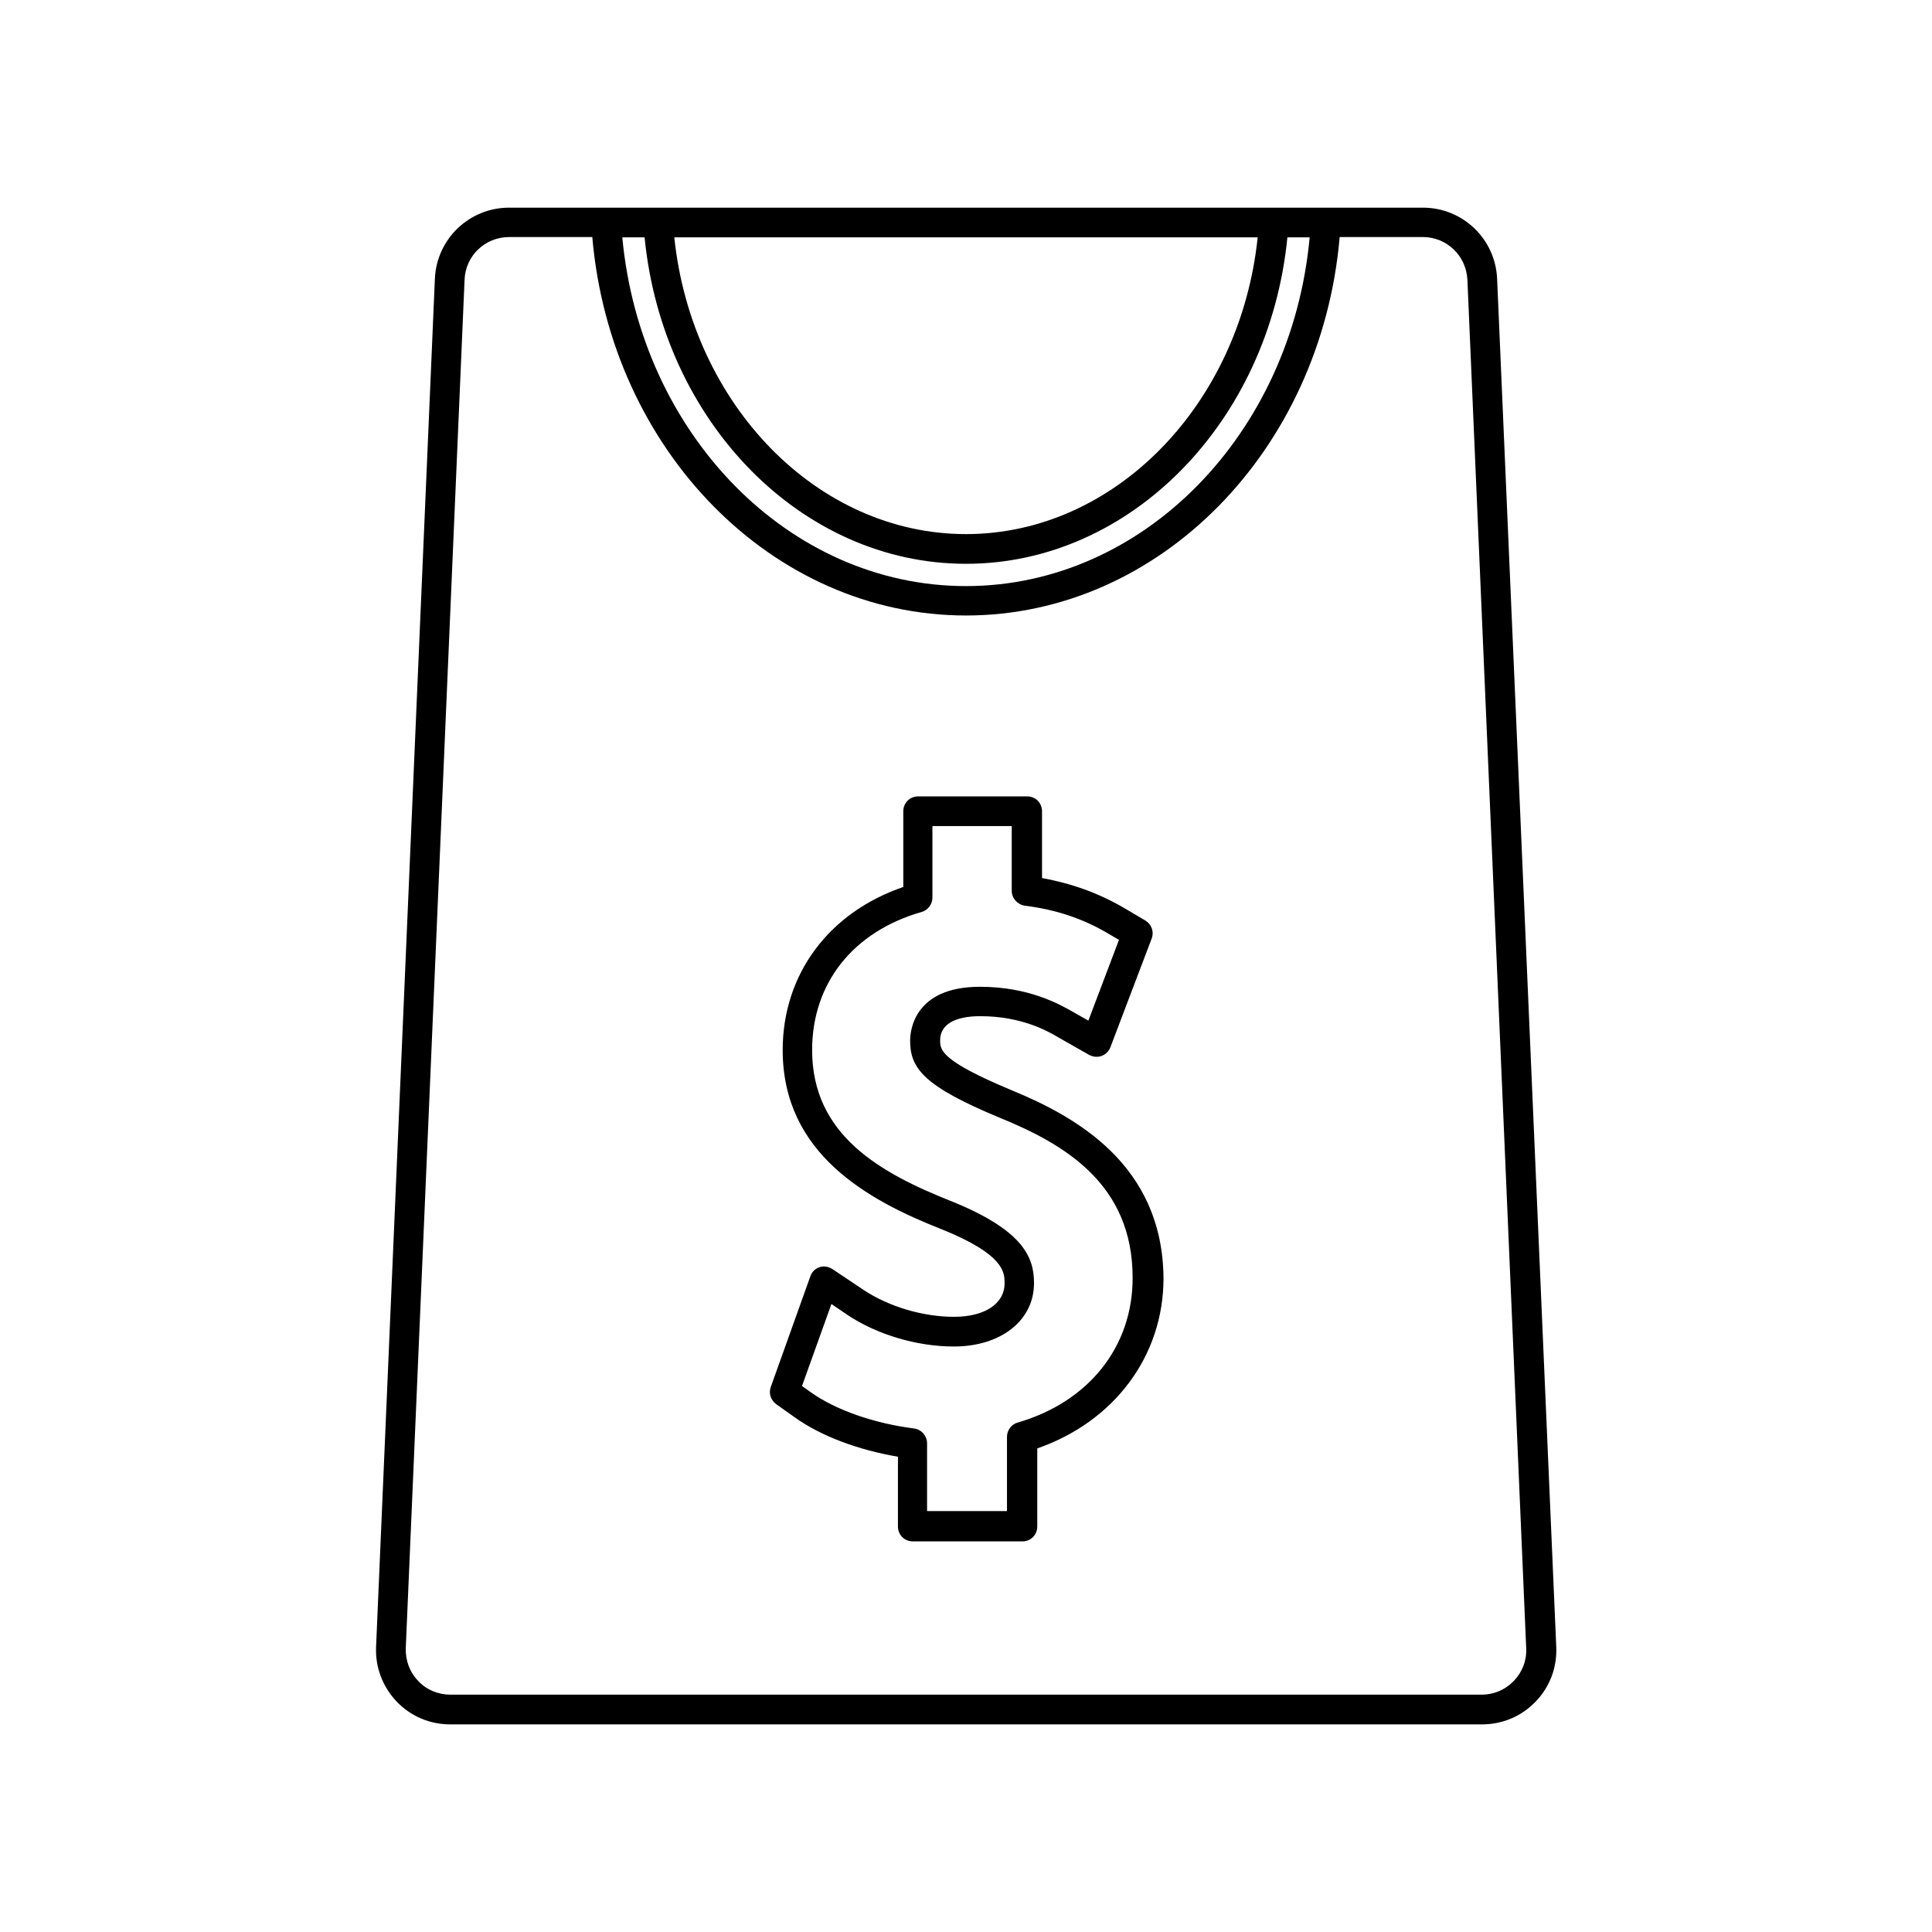
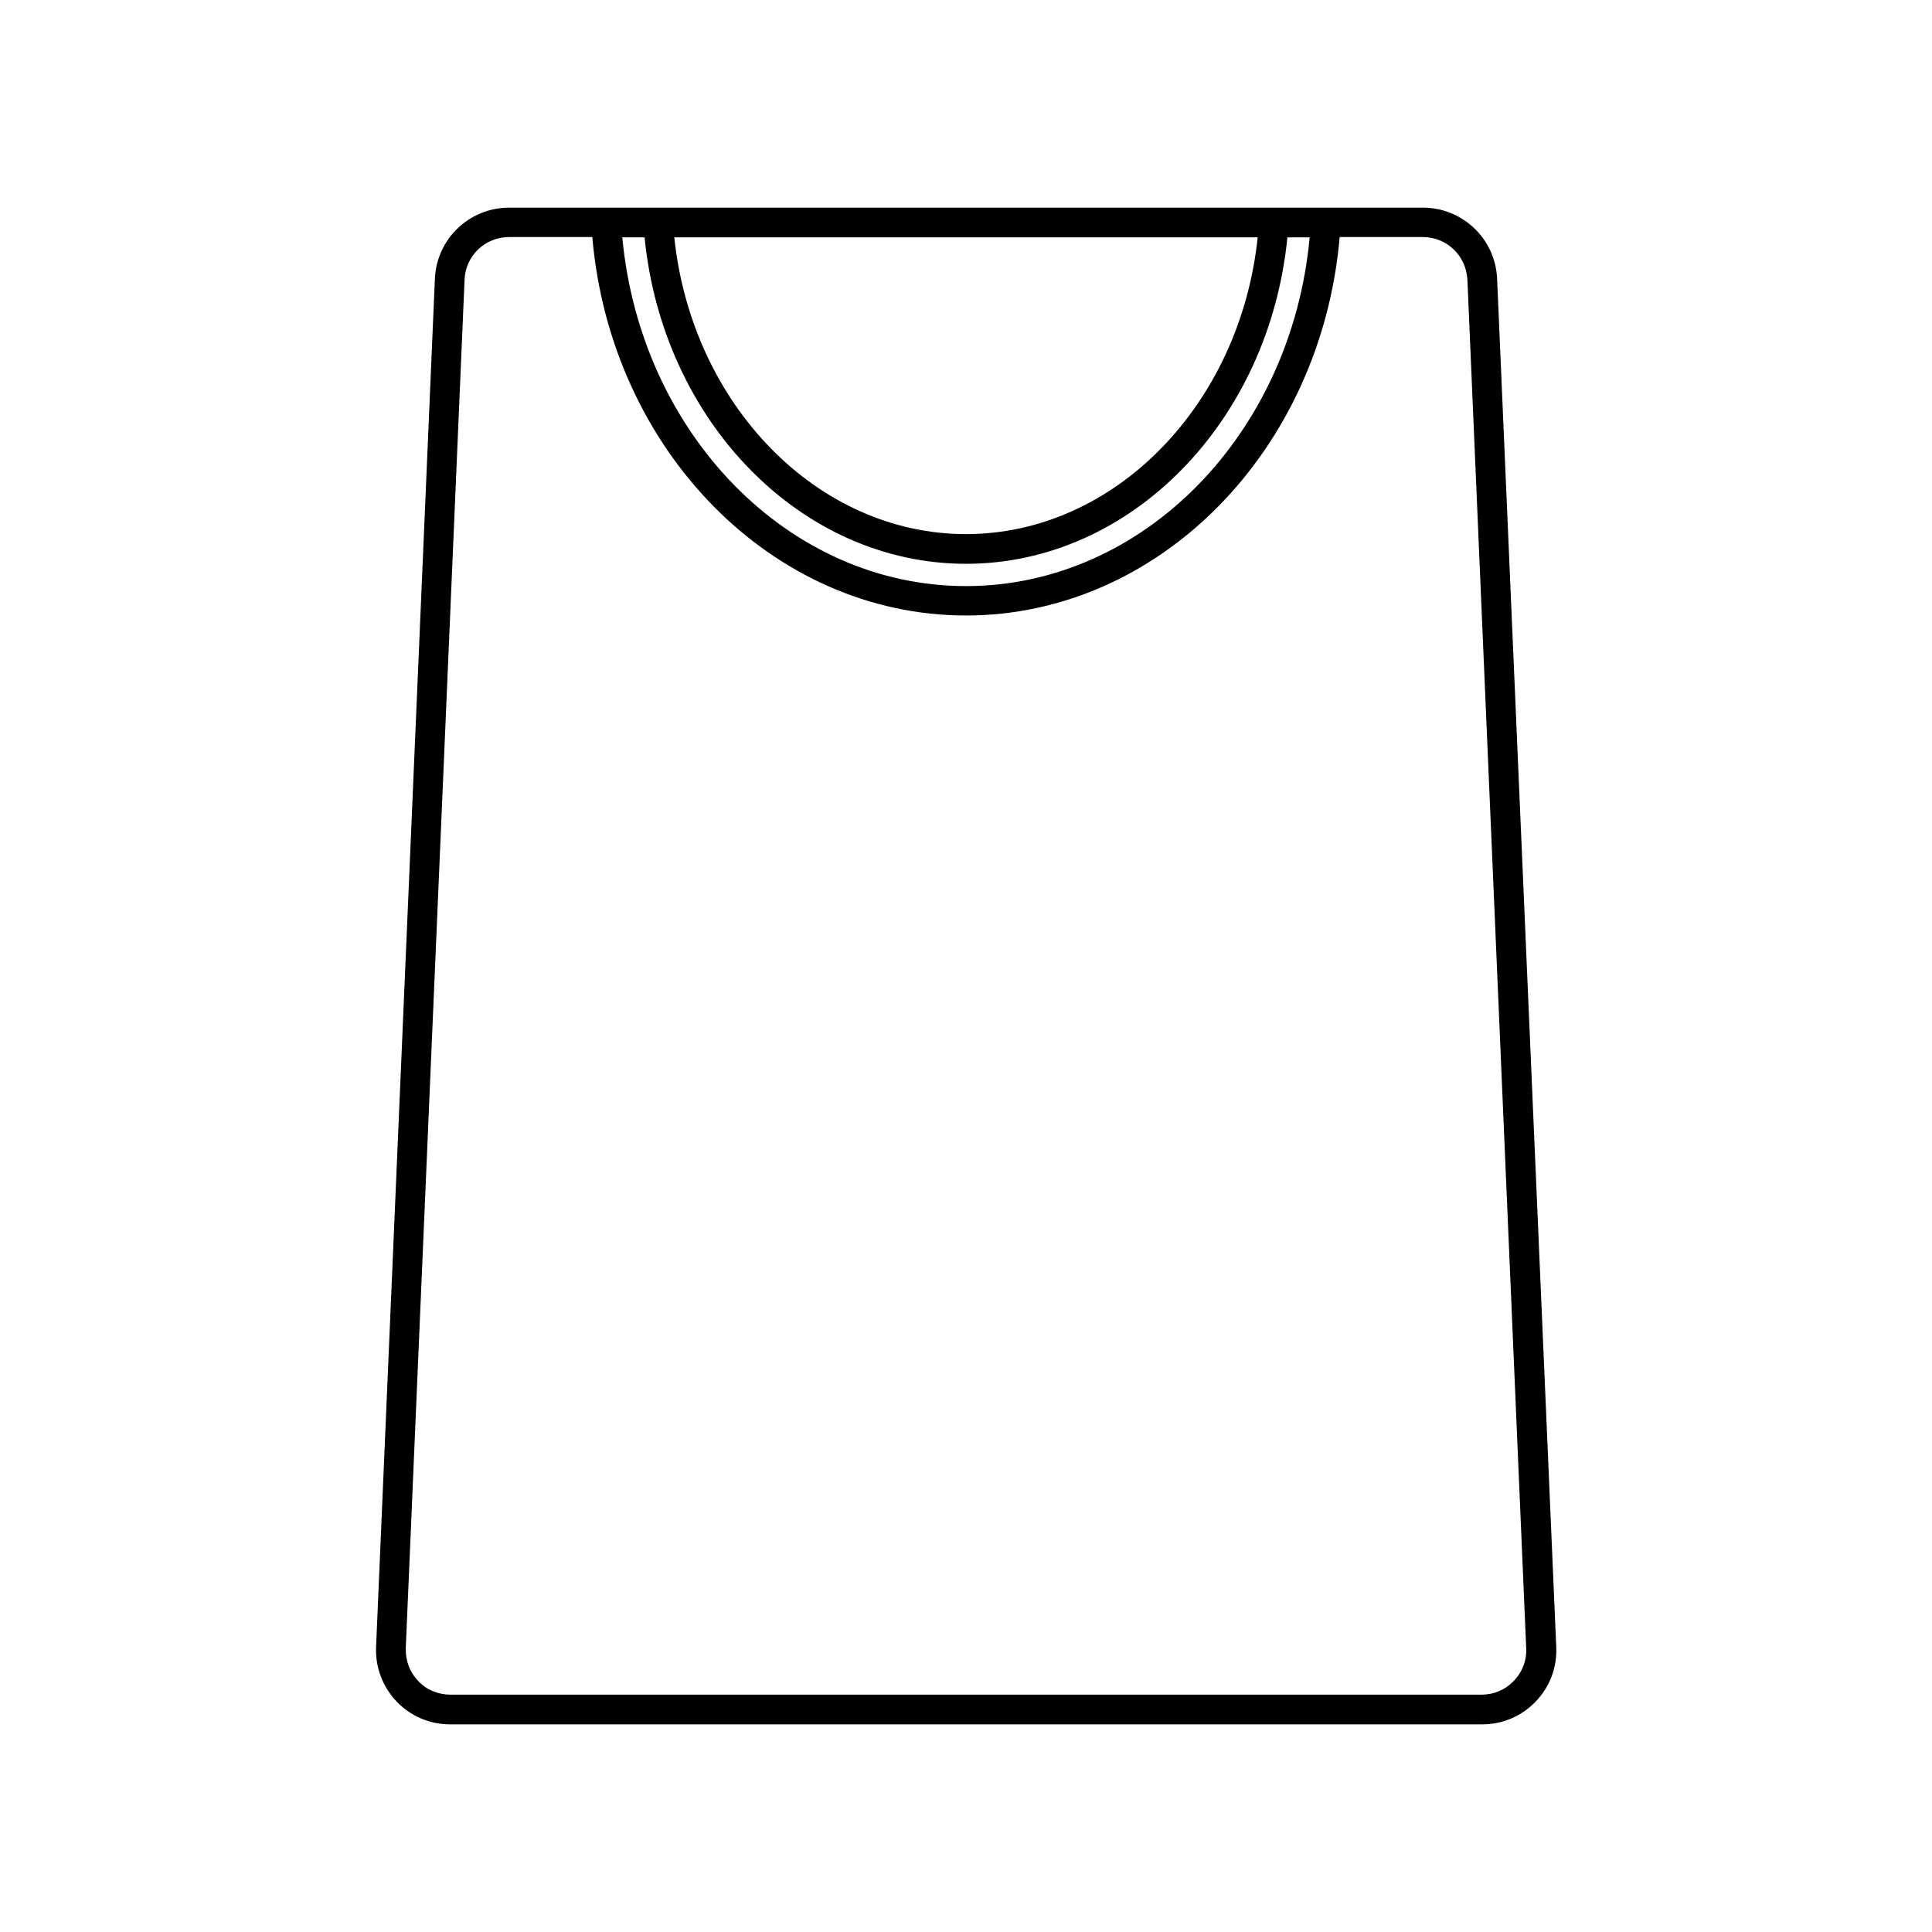
<svg xmlns="http://www.w3.org/2000/svg" fill="#000000" width="800px" height="800px" version="1.1" viewBox="144 144 512 512">
  <g>
    <path d="m521.07 199.03h-242.14c-10.547 0-19.207 8.266-19.68 18.812l-15.586 362.59c-0.234 5.434 1.73 10.547 5.434 14.484 3.777 3.938 8.816 6.062 14.25 6.062h273.39c5.434 0 10.469-2.125 14.25-6.062 3.777-3.938 5.668-9.055 5.434-14.484l-15.672-362.59c-0.473-10.547-9.133-18.812-19.68-18.812zm-43.77 7.871c-4.644 44.398-37.941 78.641-77.301 78.641s-72.66-34.242-77.305-78.641zm-162.48 0c4.801 48.805 41.484 86.512 85.176 86.512s80.375-37.707 85.176-86.512h5.902c-4.801 52.113-44.082 92.418-91.078 92.418s-86.199-40.305-91.082-92.418zm233.64 373.92c0.156 3.227-1.023 6.297-3.305 8.66s-5.273 3.621-8.5 3.621l-273.32-0.004c-3.227 0-6.297-1.258-8.5-3.621-2.281-2.363-3.387-5.434-3.305-8.66l15.582-362.66c0.234-6.375 5.434-11.336 11.809-11.336h22.043c4.879 56.52 47.781 100.29 99.031 100.29 51.246 0 94.148-43.77 99.031-100.29h22.043c6.375 0 11.492 4.961 11.809 11.336z" />
-     <path d="m412.04 432.9c-18.895-7.871-18.895-10.707-18.895-13.227 0-4.094 3.777-6.375 10.629-6.375 10.941 0 17.871 3.938 20.781 5.668l8.031 4.566c1.023 0.551 2.203 0.707 3.305 0.316 1.102-0.395 1.969-1.258 2.363-2.281l10.941-28.812c0.707-1.812 0-3.777-1.652-4.801l-5.746-3.387c-6.613-3.856-13.777-6.453-21.648-7.871v-17.711c0-2.203-1.73-3.938-3.938-3.938h-28.891c-2.203 0-3.938 1.73-3.938 3.938v20.074c-19.758 6.769-31.961 23.145-31.961 43.219 0 27.473 22.594 39.832 42.273 47.547 16.531 6.691 16.531 11.414 16.531 14.25 0 5.434-5.273 8.895-13.383 8.895-8.266 0-17.238-2.676-23.93-7.086l-8.344-5.59c-1.023-0.629-2.281-0.867-3.387-0.473-1.18 0.395-2.047 1.258-2.441 2.441l-10.469 29.285c-0.629 1.652 0 3.543 1.418 4.566l4.879 3.465c6.926 4.961 16.766 8.66 27.395 10.469v18.5c0 2.203 1.73 3.938 3.938 3.938h29.047c2.203 0 3.938-1.73 3.938-3.938v-20.703c20.387-7.086 33.457-24.48 33.457-45.105-0.238-30-23.066-42.754-40.305-49.84zm1.652 88.09c-1.652 0.473-2.832 2.047-2.832 3.777v19.68h-21.176v-17.949c0-1.969-1.496-3.699-3.465-3.938-10.547-1.34-20.703-4.879-27.238-9.523l-2.441-1.73 7.793-21.727 4.176 2.836c7.871 5.273 18.5 8.422 28.262 8.422 12.516 0 21.254-6.926 21.254-16.766 0-6.691-2.598-13.855-21.492-21.57-19.363-7.637-37.312-17.711-37.312-40.227 0-17.711 10.863-31.41 29.047-36.605 1.652-0.473 2.832-2.047 2.832-3.777v-18.973h21.02v17.16c0 1.969 1.496 3.621 3.465 3.938 8.266 1.023 15.508 3.465 22.121 7.398l2.832 1.652-8.109 21.41-4.016-2.281c-3.465-1.969-11.652-6.691-24.719-6.691-17.633 0-18.5 11.887-18.5 14.25 0 7.32 3.465 12.043 23.773 20.469 17.398 7.086 35.188 17.711 35.188 42.352 0.082 18.262-11.645 32.98-30.461 38.414z" />
  </g>
</svg>